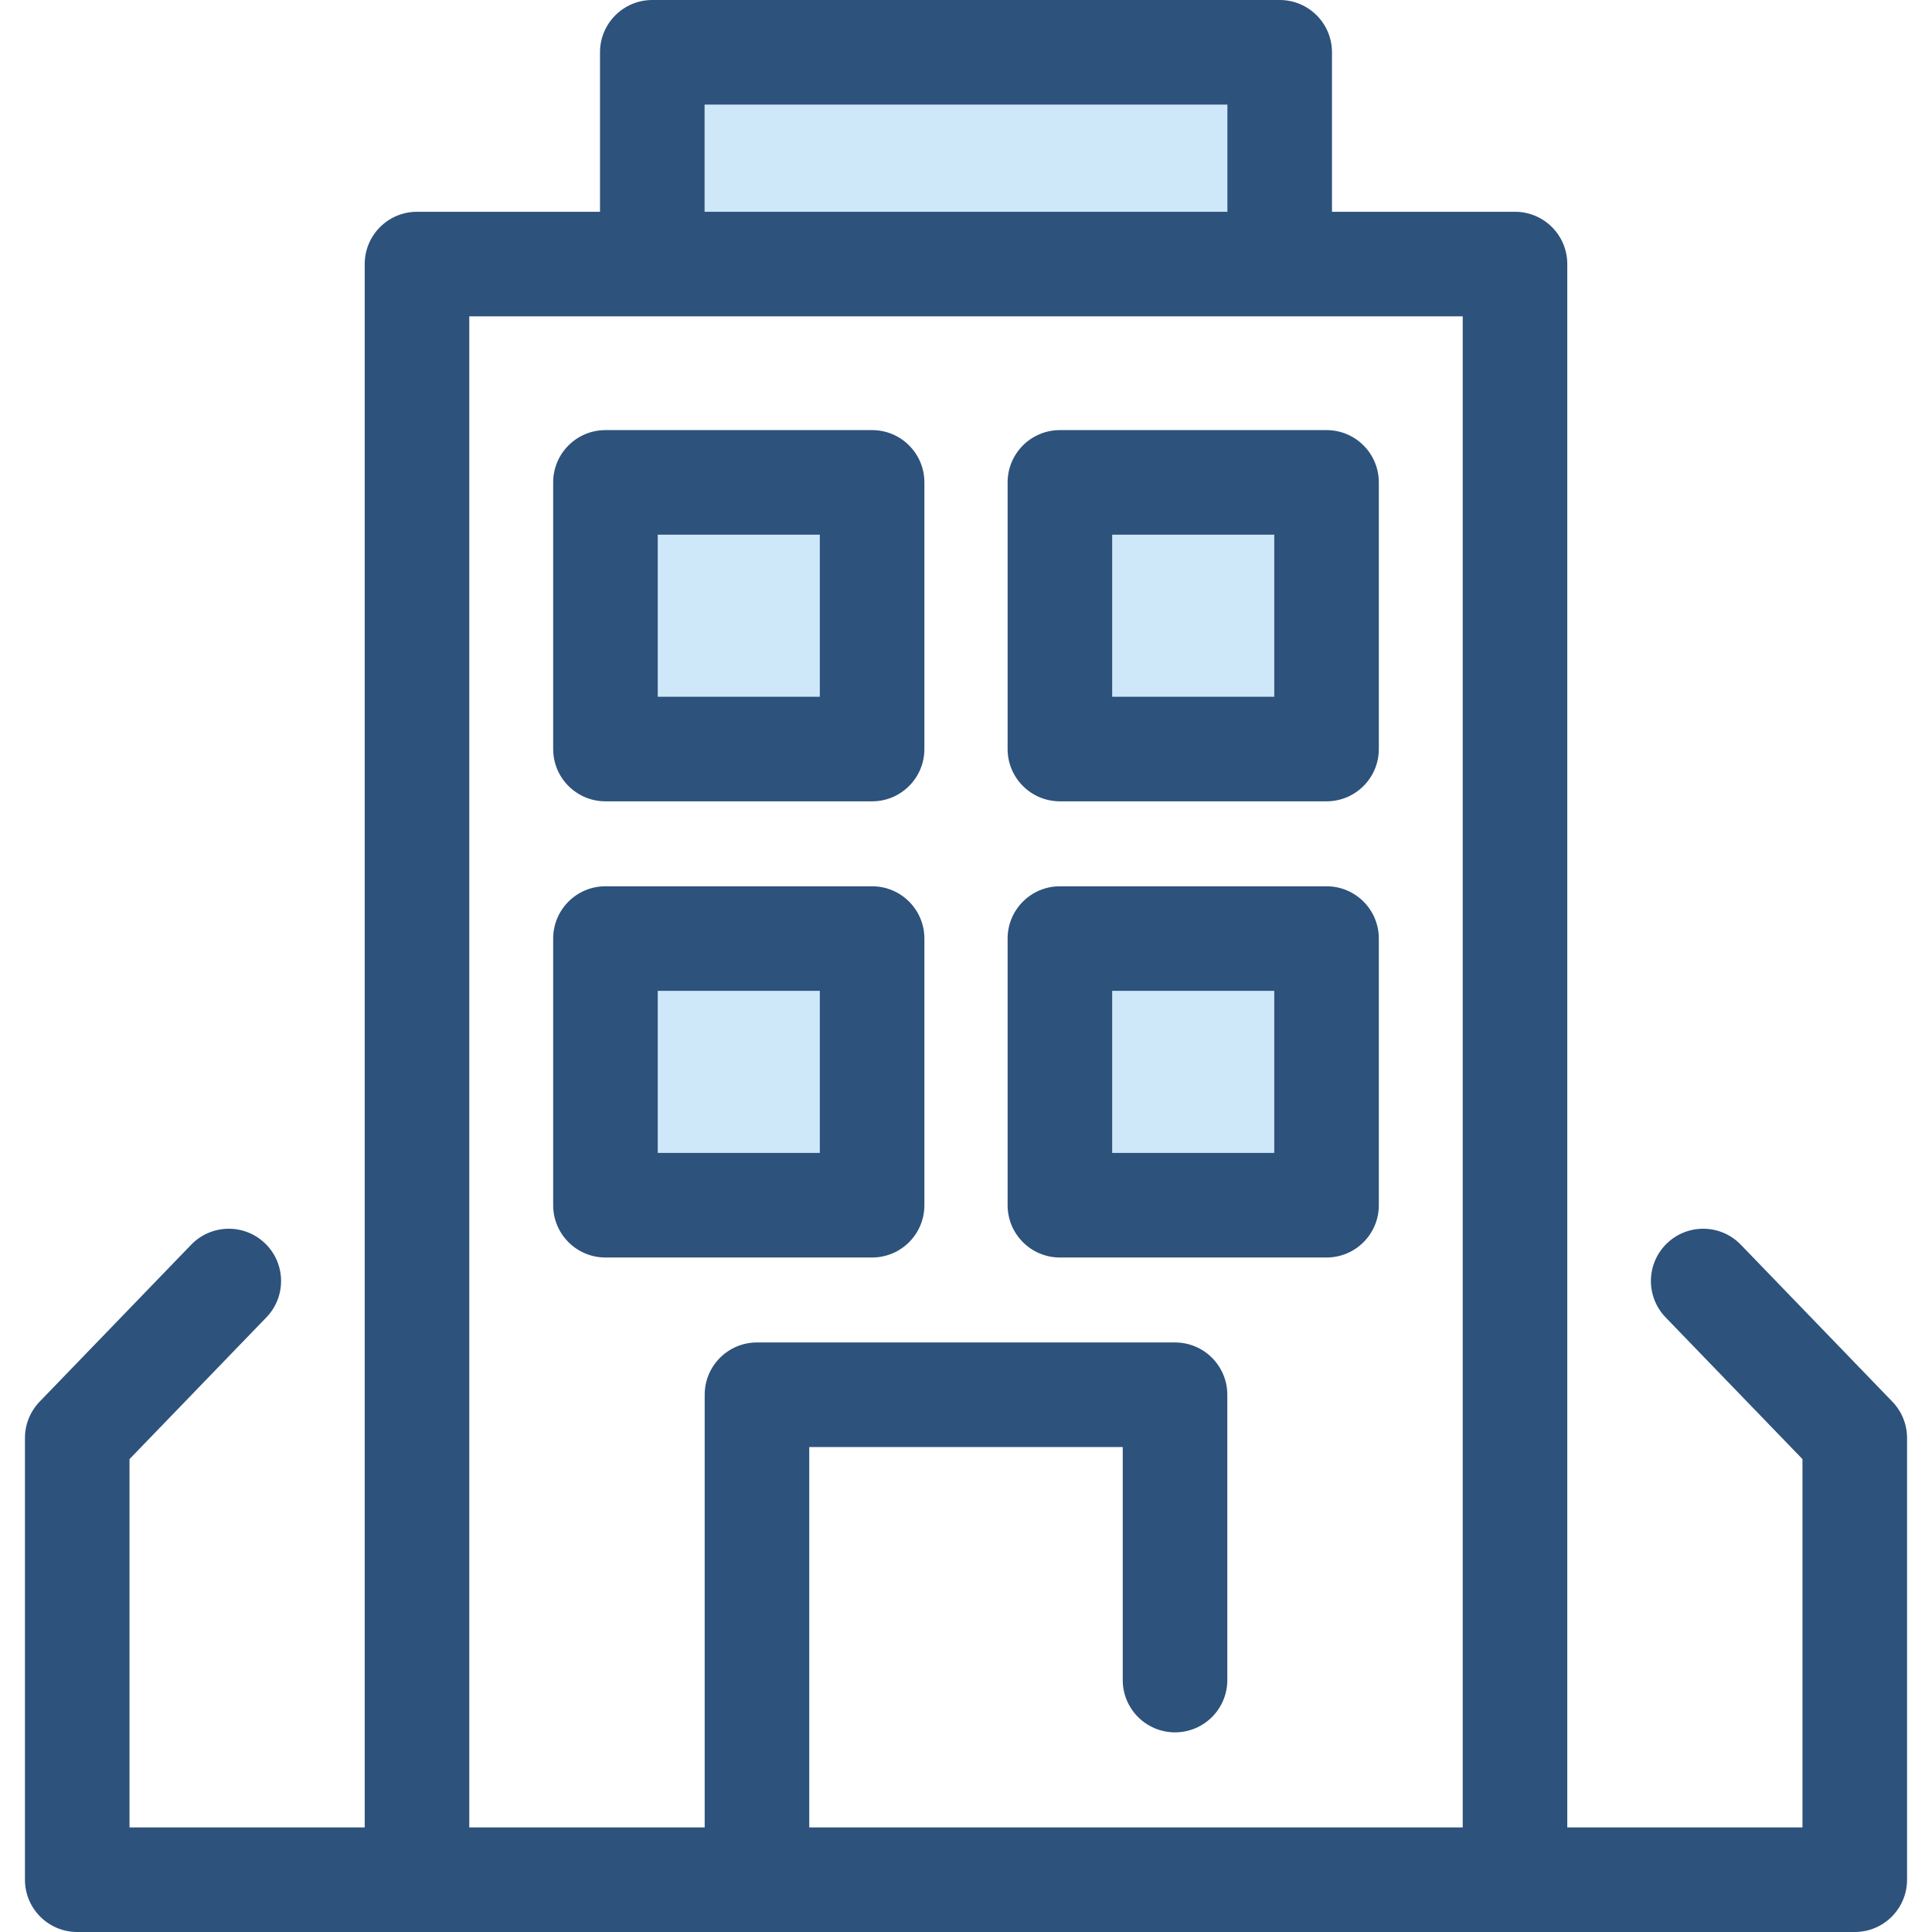
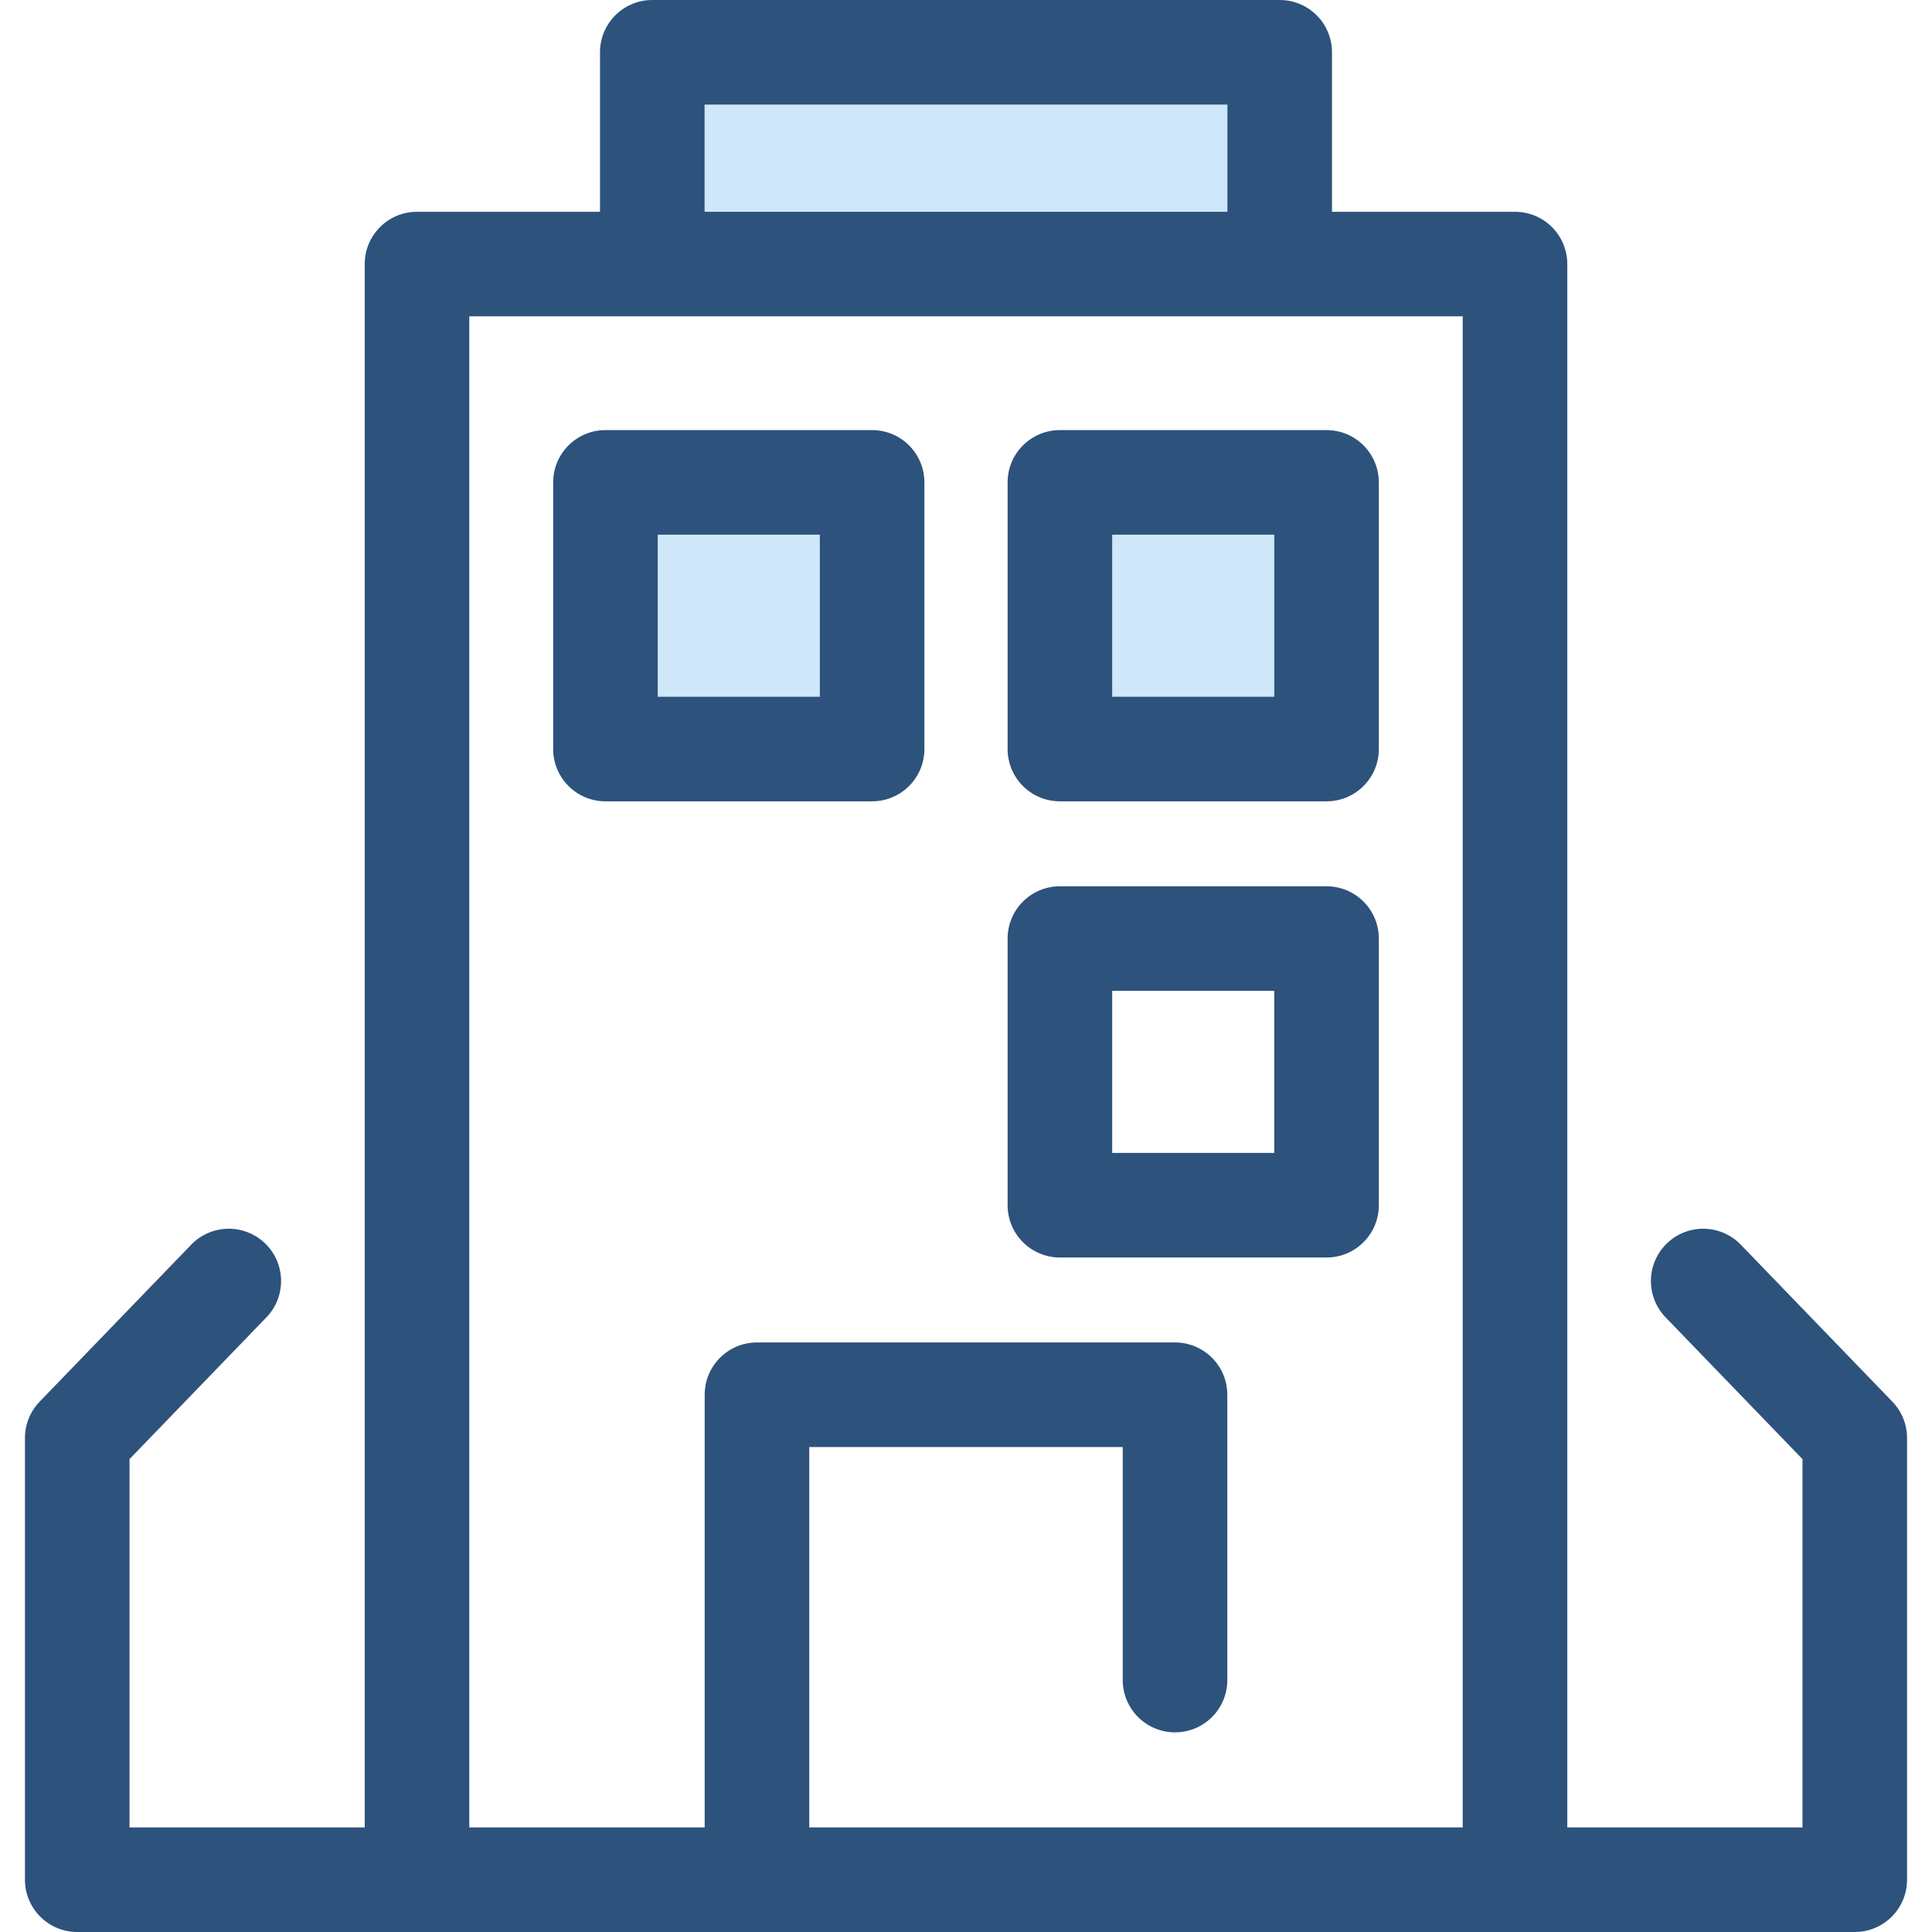
<svg xmlns="http://www.w3.org/2000/svg" version="1.1" id="Layer_1" viewBox="0 0 511.999 511.999" xml:space="preserve">
  <rect x="160.451" y="127.834" style="fill:#CEE8FA;" width="70.665" height="70.665" />
  <path style="fill:#2D527C;" d="M231.117,212.358h-70.665c-7.653,0-13.856-6.203-13.856-13.856v-70.665  c0-7.653,6.203-13.856,13.856-13.856h70.665c7.653,0,13.856,6.203,13.856,13.856v70.665  C244.973,206.154,238.77,212.358,231.117,212.358z M174.308,184.646h42.953v-42.953h-42.953L174.308,184.646L174.308,184.646z" />
  <rect x="280.886" y="127.834" style="fill:#CEE8FA;" width="70.665" height="70.665" />
  <path style="fill:#2D527C;" d="M351.548,212.358h-70.665c-7.653,0-13.856-6.203-13.856-13.856v-70.665  c0-7.653,6.203-13.856,13.856-13.856h70.665c7.653,0,13.856,6.203,13.856,13.856v70.665  C365.404,206.154,359.2,212.358,351.548,212.358z M294.739,184.646h42.953v-42.953h-42.953V184.646z" />
-   <rect x="160.451" y="248.726" style="fill:#CEE8FA;" width="70.665" height="70.665" />
-   <path style="fill:#2D527C;" d="M231.117,333.25h-70.665c-7.653,0-13.856-6.203-13.856-13.856v-70.665  c0-7.653,6.203-13.856,13.856-13.856h70.665c7.653,0,13.856,6.203,13.856,13.856v70.665  C244.973,327.047,238.77,333.25,231.117,333.25z M174.308,305.538h42.953v-42.953h-42.953L174.308,305.538L174.308,305.538z" />
-   <rect x="280.886" y="248.726" style="fill:#CEE8FA;" width="70.665" height="70.665" />
  <path style="fill:#2D527C;" d="M351.548,333.25h-70.665c-7.653,0-13.856-6.203-13.856-13.856v-70.665  c0-7.653,6.203-13.856,13.856-13.856h70.665c7.653,0,13.856,6.203,13.856,13.856v70.665  C365.404,327.047,359.2,333.25,351.548,333.25z M294.739,305.538h42.953v-42.953h-42.953V305.538z" />
  <rect x="172.866" y="13.856" style="fill:#CEE8FA;" width="166.27" height="56.125" />
  <path style="fill:#2D527C;" d="M501.497,371.455l-40.165-41.594c-5.315-5.506-14.087-5.659-19.592-0.342  c-5.505,5.315-5.657,14.087-0.342,19.592l36.276,37.567v97.61h-62.329V69.98c0-7.653-6.203-13.856-13.856-13.856h-48.5V13.856  C352.989,6.203,346.786,0,339.133,0h-166.27c-7.653,0-13.856,6.203-13.856,13.856v42.269h-48.498  c-7.653,0-13.856,6.203-13.856,13.856v414.307H34.324v-97.61L70.6,349.109c5.315-5.505,5.163-14.276-0.342-19.592  c-5.504-5.315-14.276-5.161-19.592,0.342l-40.164,41.595c-2.494,2.583-3.889,6.033-3.889,9.624v117.064  c0,7.653,6.203,13.856,13.856,13.856h471.063c7.653,0,13.856-6.203,13.856-13.856V381.079  C505.387,377.487,503.993,374.037,501.497,371.455z M186.72,27.712h138.558v28.413H186.72V27.712z M124.365,83.836h48.5h166.27h48.5  v400.451H214.461v-100.81h83.077v61.757c0,7.653,6.203,13.856,13.856,13.856c7.653,0,13.856-6.203,13.856-13.856v-75.613  c0-7.653-6.203-13.856-13.856-13.856H200.605c-7.653,0-13.856,6.203-13.856,13.856v114.665h-62.385V83.836z" />
</svg>